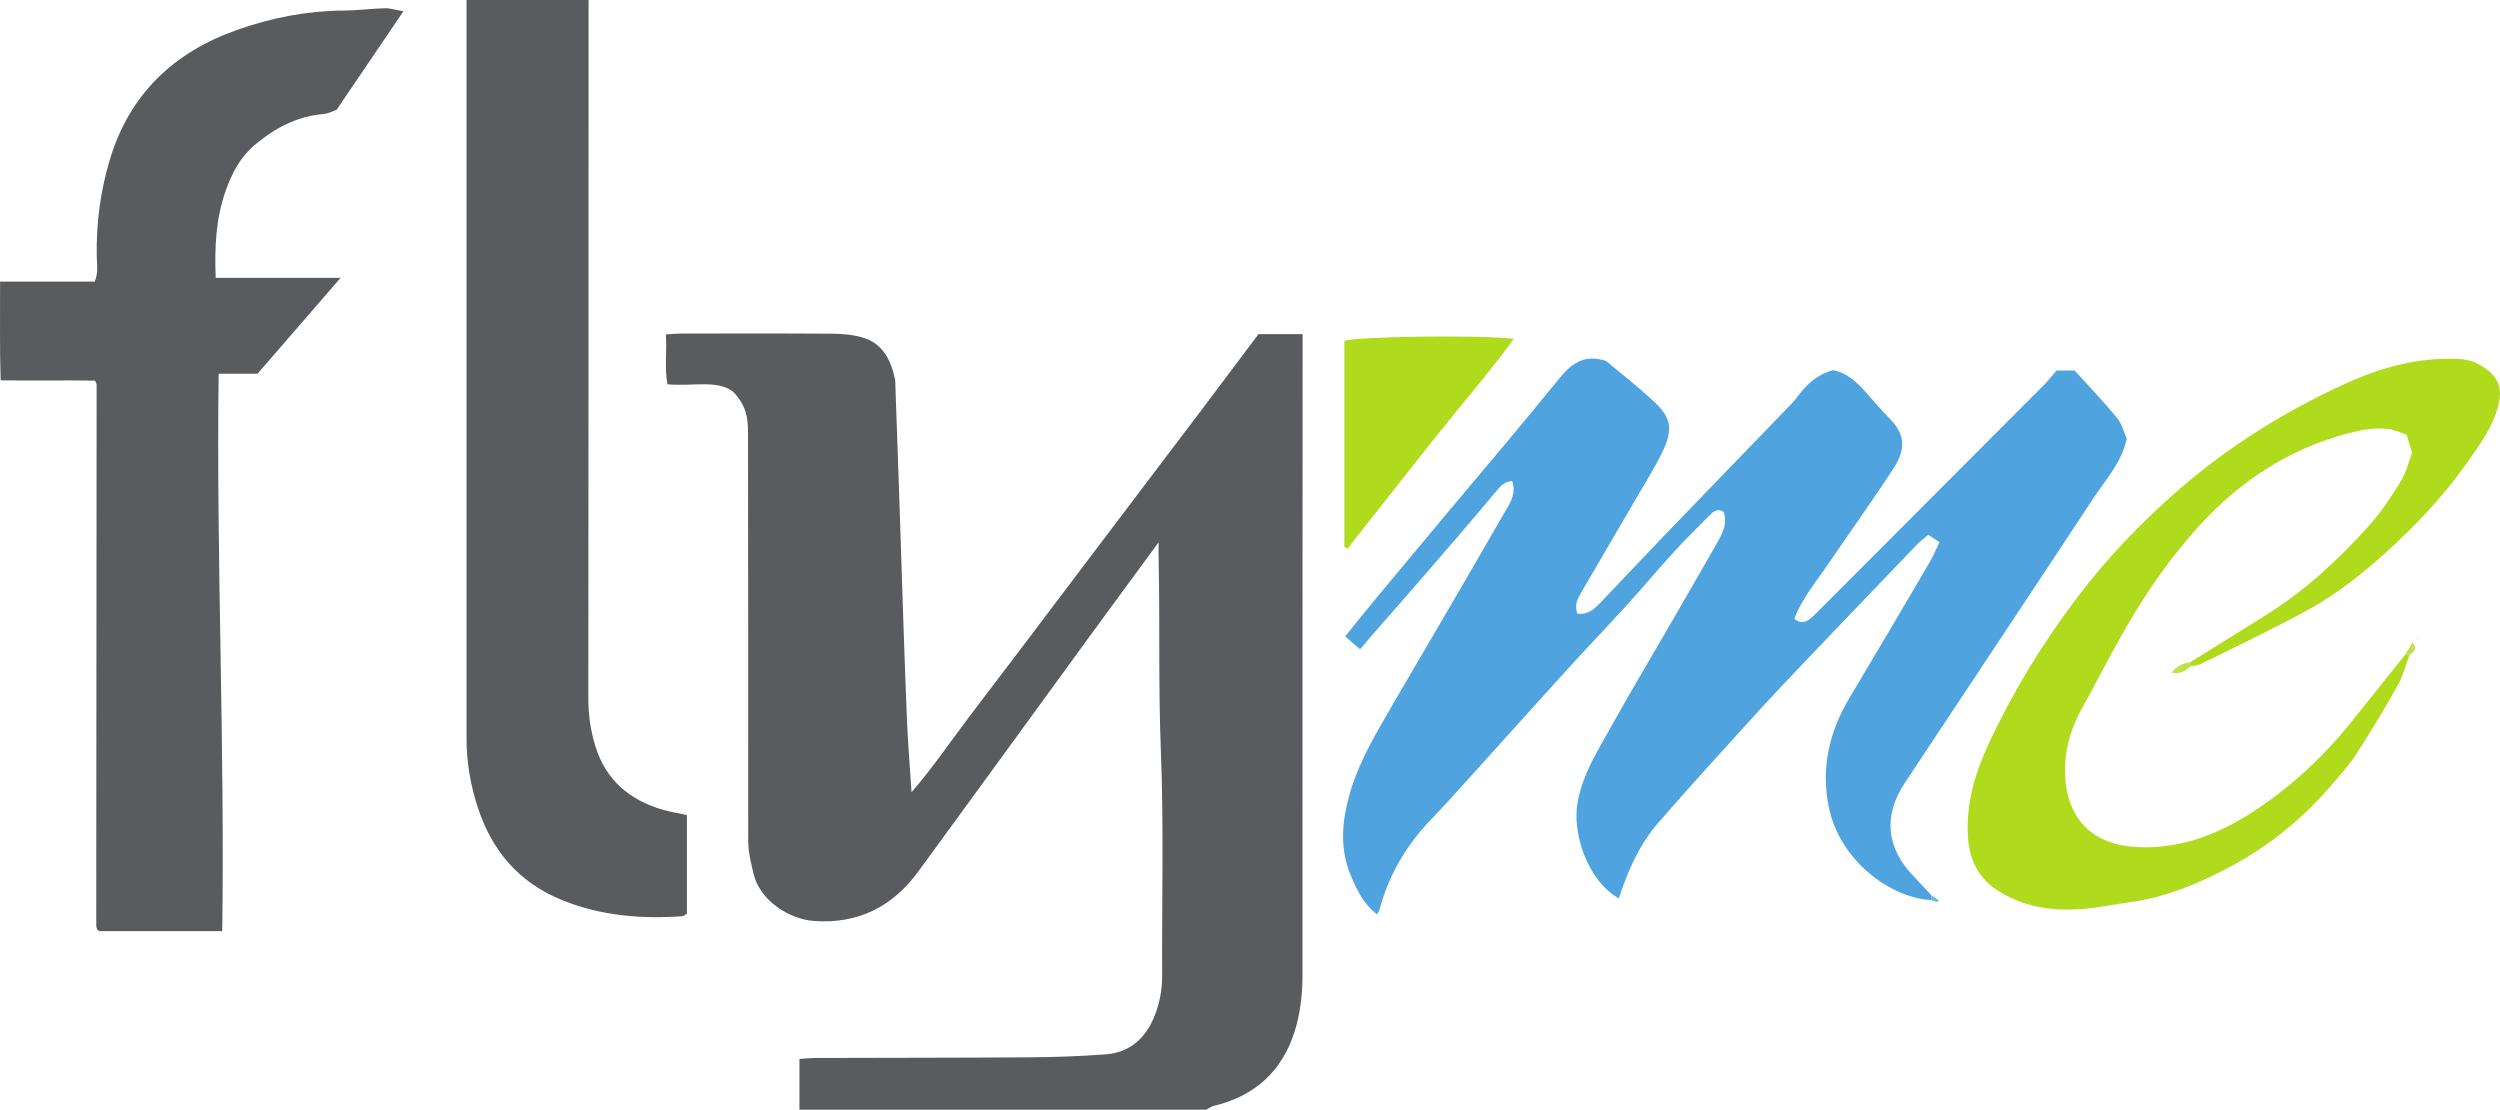
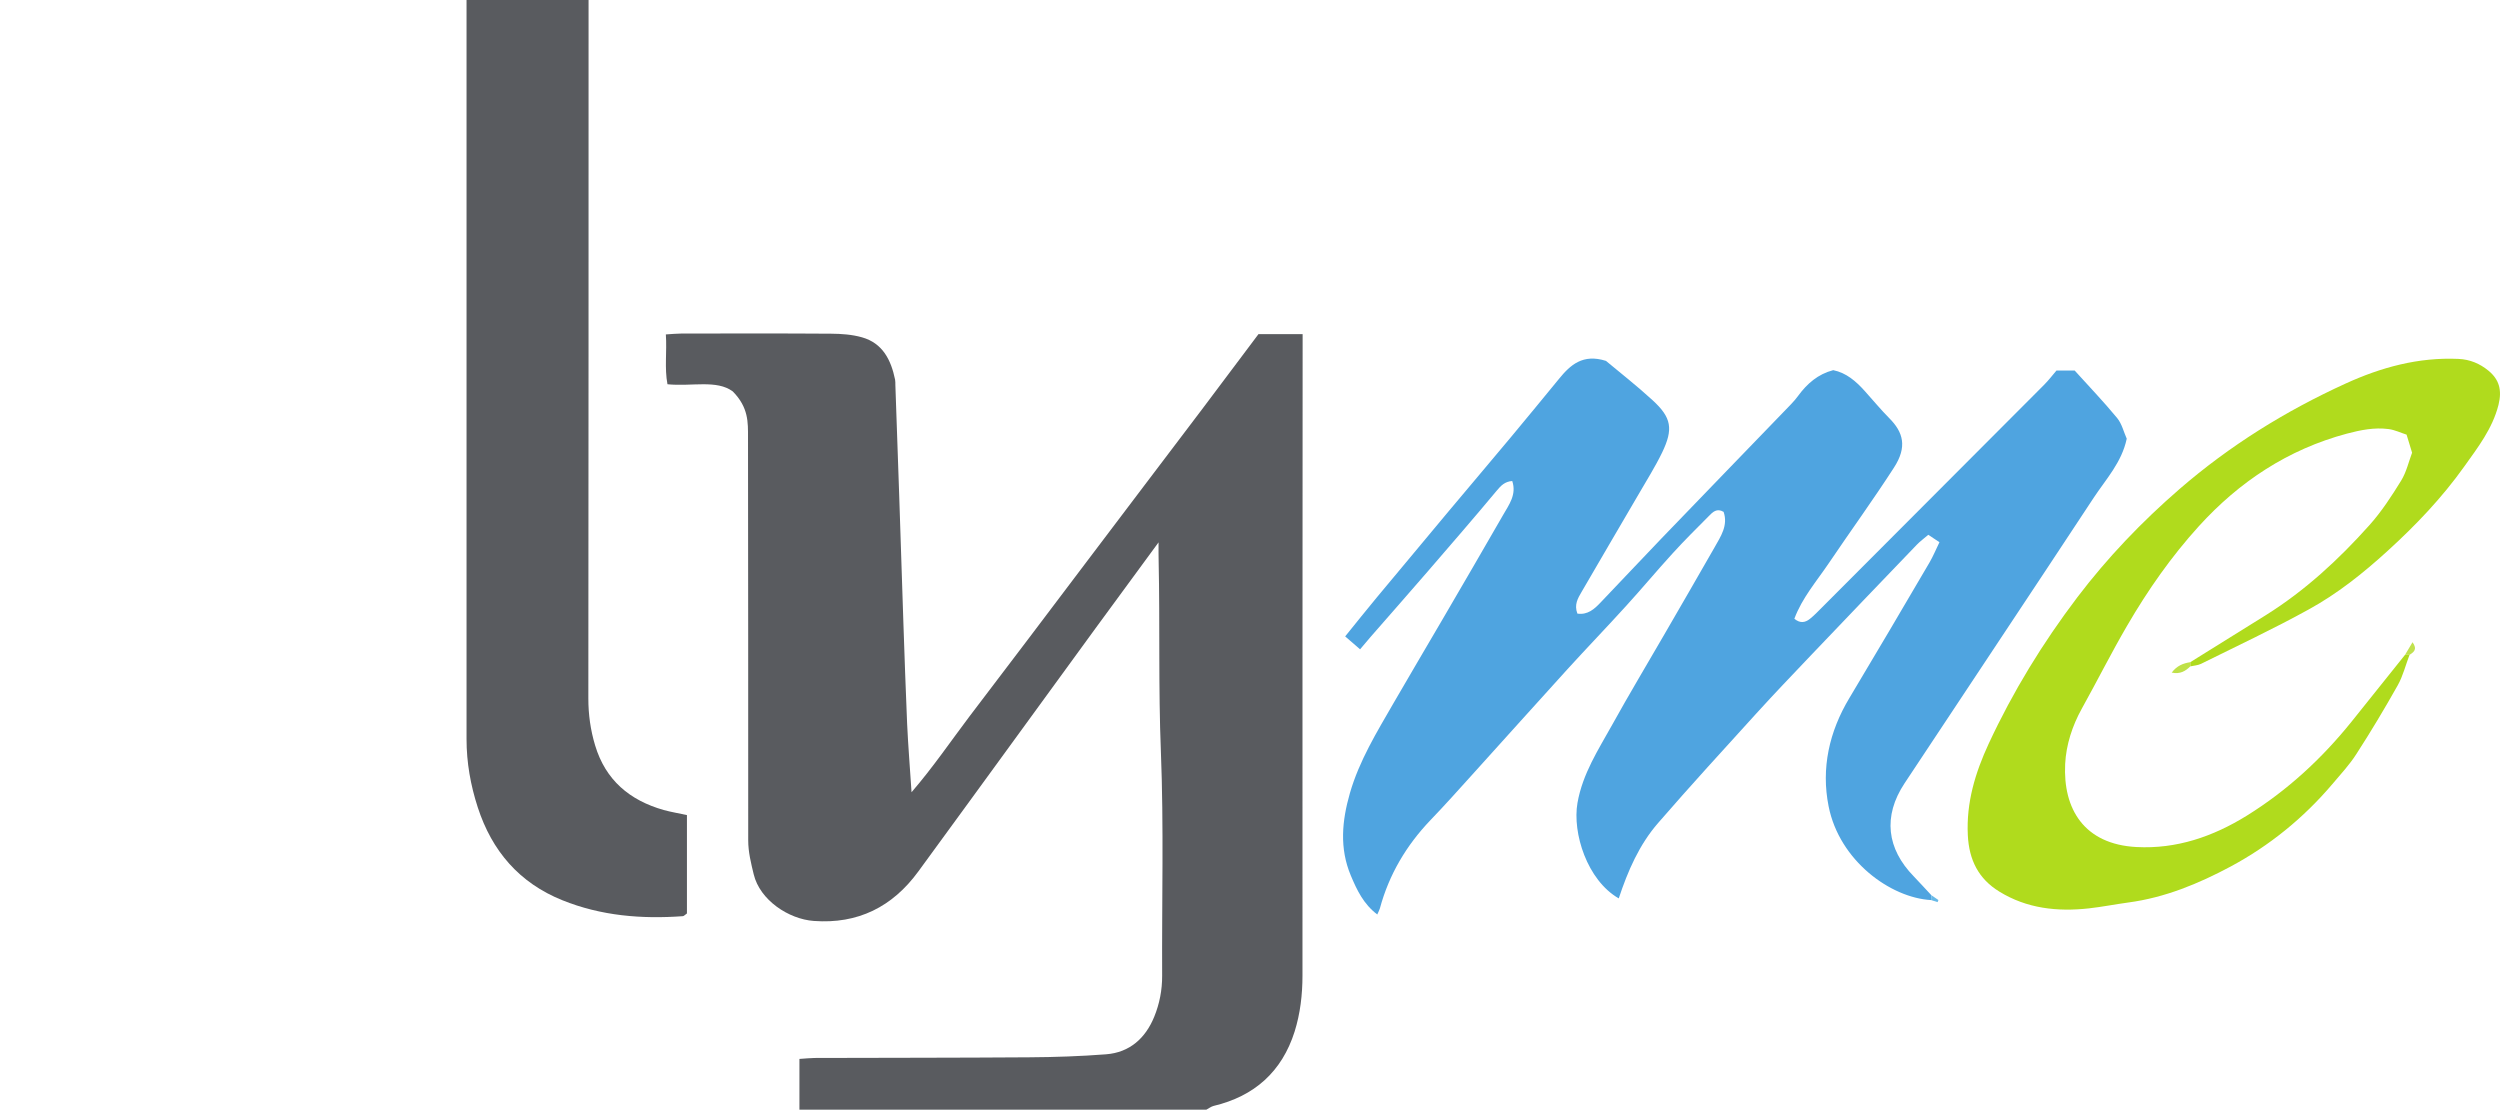
<svg xmlns="http://www.w3.org/2000/svg" width="132.92pt" height="59pt" viewBox="0 0 132.92 59" version="1.1">
  <defs>
    <clipPath id="clip1">
      <path d="M 104 19 L 132.922 19 L 132.922 49 L 104 49 Z M 104 19 " />
    </clipPath>
  </defs>
  <g id="surface1">
    <path style=" stroke:none;fill-rule:nonzero;fill:rgb(34.875%,35.829%,37.381%);fill-opacity:1;" d="M 42.504 59 C 42.504 58.121 42.504 57.242 42.504 56.301 C 42.805 56.281 43.059 56.254 43.309 56.25 C 47.105 56.238 50.906 56.242 54.707 56.215 C 56.078 56.207 57.449 56.16 58.809 56.055 C 60.07 55.957 60.906 55.191 61.367 54.062 C 61.648 53.375 61.793 52.637 61.789 51.875 C 61.77 47.914 61.879 43.945 61.723 39.984 C 61.586 36.586 61.676 33.184 61.602 29.789 C 61.594 29.527 61.598 29.27 61.598 28.836 C 60.414 30.453 59.328 31.926 58.246 33.406 C 56.023 36.453 53.805 39.504 51.586 42.551 C 50.664 43.812 49.746 45.078 48.824 46.336 C 47.449 48.219 45.609 49.137 43.27 48.965 C 41.922 48.867 40.402 47.852 40.074 46.488 C 39.93 45.891 39.781 45.305 39.781 44.676 C 39.785 37.535 39.777 30.395 39.77 23.25 C 39.77 22.465 39.805 21.668 38.961 20.812 C 38.105 20.176 36.781 20.559 35.488 20.43 C 35.324 19.57 35.465 18.699 35.402 17.781 C 35.723 17.762 35.973 17.734 36.227 17.734 C 38.879 17.73 41.535 17.723 44.188 17.742 C 44.734 17.746 45.301 17.785 45.828 17.934 C 46.934 18.246 47.375 19.141 47.59 20.184 C 47.609 20.277 47.602 20.379 47.605 20.477 C 47.676 22.434 47.742 24.391 47.809 26.348 C 47.887 28.598 47.953 30.852 48.031 33.102 C 48.094 34.895 48.152 36.688 48.23 38.48 C 48.285 39.652 48.379 40.816 48.465 42.121 C 49.602 40.801 50.535 39.43 51.531 38.109 C 52.574 36.734 53.621 35.363 54.66 33.988 C 55.684 32.641 56.703 31.285 57.723 29.934 C 58.742 28.586 59.766 27.234 60.785 25.887 C 61.828 24.512 62.871 23.141 63.91 21.762 C 64.926 20.414 65.938 19.062 66.91 17.766 C 67.727 17.766 68.441 17.766 69.258 17.766 C 69.258 18.047 69.258 18.297 69.258 18.547 C 69.254 29.652 69.246 40.762 69.25 51.867 C 69.25 52.883 69.133 53.887 68.832 54.848 C 68.156 56.98 66.695 58.285 64.52 58.801 C 64.387 58.836 64.266 58.934 64.137 59 C 56.926 59 49.715 59 42.504 59 " />
    <path style=" stroke:none;fill-rule:nonzero;fill:rgb(34.875%,35.829%,37.381%);fill-opacity:1;" d="M 31.293 0 C 31.293 12.379 31.293 24.758 31.281 37.137 C 31.281 37.988 31.395 38.812 31.641 39.629 C 32.195 41.477 33.477 42.551 35.285 43.066 C 35.684 43.176 36.098 43.242 36.523 43.336 C 36.523 45.105 36.523 46.855 36.523 48.566 C 36.414 48.641 36.363 48.707 36.309 48.711 C 34.113 48.871 31.957 48.695 29.898 47.863 C 27.609 46.941 26.156 45.246 25.402 42.926 C 25.02 41.75 24.805 40.543 24.805 39.297 C 24.809 26.199 24.805 13.098 24.805 0 C 26.969 0 29.129 0 31.293 0 " />
    <path style=" stroke:none;fill-rule:nonzero;fill:rgb(30.888%,64.2%,87.616%);fill-opacity:1;" d="M 102.672 47.855 C 100.523 47.738 97.797 45.77 97.223 42.867 C 96.82 40.848 97.254 38.902 98.328 37.113 C 99.762 34.719 101.176 32.316 102.586 29.91 C 102.781 29.578 102.926 29.219 103.117 28.828 C 102.91 28.691 102.734 28.574 102.523 28.434 C 102.297 28.629 102.086 28.781 101.91 28.965 C 100.027 30.922 98.152 32.883 96.277 34.848 C 95.309 35.867 94.336 36.883 93.391 37.922 C 91.637 39.852 89.875 41.777 88.164 43.75 C 87.156 44.906 86.547 46.309 86.066 47.766 C 84.379 46.797 83.594 44.281 83.871 42.691 C 84.145 41.133 84.977 39.867 85.711 38.547 C 86.605 36.93 87.559 35.344 88.484 33.742 C 89.375 32.199 90.273 30.66 91.156 29.109 C 91.484 28.523 91.891 27.945 91.641 27.215 C 91.277 27 91.059 27.23 90.859 27.434 C 90.211 28.086 89.559 28.73 88.941 29.41 C 88.105 30.324 87.316 31.273 86.48 32.191 C 85.449 33.328 84.383 34.434 83.348 35.57 C 81.66 37.426 79.984 39.301 78.301 41.16 C 77.555 41.984 76.816 42.816 76.047 43.613 C 74.766 44.957 73.852 46.5 73.367 48.293 C 73.344 48.379 73.297 48.461 73.227 48.621 C 72.496 48.07 72.141 47.316 71.82 46.551 C 71.211 45.102 71.348 43.648 71.77 42.176 C 72.27 40.438 73.207 38.922 74.094 37.379 C 74.953 35.887 75.836 34.41 76.699 32.926 C 77.777 31.082 78.852 29.23 79.918 27.379 C 80.234 26.828 80.645 26.293 80.402 25.574 C 80.008 25.605 79.805 25.816 79.586 26.078 C 78.375 27.531 77.137 28.961 75.902 30.391 C 74.902 31.551 73.887 32.699 72.879 33.855 C 72.711 34.047 72.547 34.242 72.312 34.523 C 72.059 34.305 71.828 34.102 71.52 33.836 C 72.098 33.121 72.637 32.445 73.191 31.777 C 74.461 30.246 75.734 28.723 77.008 27.199 C 78.117 25.875 79.234 24.559 80.34 23.234 C 81.195 22.211 82.039 21.176 82.887 20.145 C 83.492 19.402 84.156 18.797 85.387 19.188 C 86.133 19.812 87.035 20.516 87.871 21.285 C 88.871 22.203 88.977 22.805 88.371 24.062 C 88.004 24.82 87.551 25.535 87.129 26.266 C 86.117 28.004 85.094 29.734 84.086 31.477 C 83.895 31.805 83.684 32.148 83.867 32.625 C 84.414 32.703 84.77 32.383 85.102 32.031 C 86.188 30.898 87.258 29.75 88.344 28.621 C 90.637 26.238 92.938 23.863 95.23 21.488 C 95.367 21.348 95.492 21.195 95.609 21.039 C 96.082 20.395 96.66 19.891 97.469 19.68 C 98.168 19.824 98.676 20.27 99.141 20.785 C 99.578 21.27 99.992 21.773 100.449 22.234 C 101.191 22.98 101.418 23.754 100.695 24.867 C 99.586 26.586 98.383 28.242 97.238 29.938 C 96.59 30.898 95.816 31.785 95.402 32.898 C 95.707 33.152 95.977 33.105 96.227 32.906 C 96.457 32.723 96.66 32.508 96.867 32.301 C 100.805 28.359 104.738 24.414 108.672 20.469 C 108.926 20.215 109.145 19.926 109.34 19.699 C 109.719 19.699 109.973 19.699 110.305 19.699 C 111.043 20.516 111.832 21.34 112.559 22.219 C 112.816 22.527 112.914 22.969 113.074 23.324 C 112.812 24.582 111.969 25.477 111.312 26.473 C 107.977 31.539 104.609 36.586 101.262 41.645 C 100.098 43.406 100.32 45.129 101.75 46.594 C 102.066 46.922 102.371 47.262 102.684 47.594 C 102.68 47.68 102.676 47.77 102.672 47.855 " />
-     <path style=" stroke:none;fill-rule:nonzero;fill:rgb(34.875%,35.829%,37.381%);fill-opacity:1;" d="M 11.816 49.508 C 9.562 49.508 7.406 49.508 5.273 49.508 C 5.23 49.469 5.199 49.453 5.18 49.426 C 5.16 49.402 5.148 49.371 5.141 49.344 C 5.129 49.312 5.121 49.281 5.121 49.246 C 5.117 49.082 5.117 48.918 5.117 48.758 C 5.125 39.316 5.133 29.879 5.137 20.441 C 5.137 20.414 5.113 20.383 5.055 20.238 C 3.453 20.211 1.801 20.242 0.035 20.223 C -0.023 18.48 0.012 16.766 0.004 14.973 C 1.711 14.973 3.367 14.973 5.035 14.973 C 5.238 14.504 5.152 14.078 5.145 13.664 C 5.109 11.898 5.336 10.16 5.844 8.473 C 6.891 5.008 9.234 2.777 12.605 1.59 C 14.418 0.949 16.289 0.578 18.227 0.562 C 18.973 0.559 19.719 0.461 20.465 0.438 C 20.734 0.43 21.012 0.523 21.449 0.598 C 20.215 2.422 19.07 4.105 17.895 5.84 C 17.691 5.91 17.453 6.043 17.203 6.062 C 15.781 6.18 14.586 6.824 13.531 7.715 C 12.781 8.348 12.32 9.219 11.992 10.16 C 11.48 11.629 11.402 13.137 11.469 14.773 C 13.637 14.773 15.77 14.773 18.109 14.773 C 16.543 16.582 15.121 18.223 13.691 19.871 C 13.008 19.871 12.359 19.871 11.625 19.871 C 11.496 29.75 11.957 39.586 11.816 49.508 " />
    <g clip-path="url(#clip1)" clip-rule="nonzero">
      <path style=" stroke:none;fill-rule:nonzero;fill:rgb(68.898%,85.716%,11.481%);fill-opacity:1;" d="M 116.453 35.207 C 117.789 34.375 119.133 33.543 120.469 32.707 C 122.555 31.402 124.348 29.746 125.977 27.922 C 126.621 27.203 127.156 26.379 127.664 25.555 C 127.945 25.098 128.066 24.547 128.246 24.07 C 128.148 23.746 128.062 23.473 127.953 23.109 C 127.656 23.016 127.332 22.855 126.992 22.812 C 126.242 22.715 125.508 22.863 124.781 23.055 C 121.656 23.891 119.062 25.605 116.906 27.98 C 115.445 29.59 114.199 31.371 113.105 33.25 C 112.258 34.699 111.504 36.207 110.688 37.672 C 110.176 38.594 109.852 39.605 109.801 40.613 C 109.68 43.012 110.809 44.887 113.59 45.035 C 115.719 45.148 117.656 44.484 119.465 43.363 C 121.613 42.027 123.441 40.34 125.023 38.375 C 125.977 37.191 126.922 36.004 127.871 34.816 C 127.949 34.82 128.027 34.82 128.109 34.82 C 127.902 35.359 127.762 35.938 127.484 36.434 C 126.785 37.676 126.055 38.898 125.281 40.094 C 124.918 40.664 124.445 41.168 124.008 41.688 C 122.48 43.488 120.672 44.957 118.602 46.07 C 116.895 46.984 115.109 47.723 113.16 47.984 C 112.461 48.078 111.762 48.219 111.059 48.297 C 109.387 48.48 107.766 48.309 106.297 47.402 C 105.191 46.723 104.691 45.723 104.625 44.406 C 104.539 42.664 105.02 41.086 105.734 39.543 C 107.02 36.773 108.613 34.176 110.453 31.75 C 112.051 29.648 113.871 27.742 115.883 26 C 118.555 23.688 121.508 21.855 124.707 20.395 C 126.605 19.527 128.586 18.988 130.707 19.082 C 131.328 19.109 131.852 19.336 132.305 19.707 C 132.879 20.18 133.035 20.742 132.84 21.527 C 132.516 22.801 131.738 23.793 131.016 24.809 C 129.84 26.461 128.441 27.93 126.941 29.293 C 125.648 30.473 124.27 31.574 122.73 32.414 C 120.863 33.445 118.93 34.348 117.02 35.297 C 116.848 35.379 116.645 35.387 116.453 35.43 C 116.453 35.355 116.453 35.281 116.453 35.207 " />
    </g>
-     <path style=" stroke:none;fill-rule:nonzero;fill:rgb(68.898%,85.716%,11.481%);fill-opacity:1;" d="M 71.477 29.07 C 71.477 25.418 71.477 21.766 71.477 18.129 C 72.125 17.883 78.648 17.801 80.488 18.012 C 79.539 19.332 78.527 20.531 77.531 21.75 C 76.527 22.98 75.531 24.223 74.555 25.477 C 73.59 26.715 72.609 27.938 71.645 29.176 C 71.59 29.141 71.535 29.105 71.477 29.07 " />
    <path style=" stroke:none;fill-rule:nonzero;fill:rgb(74.657%,88.199%,28.085%);fill-opacity:1;" d="M 116.453 35.207 C 116.453 35.281 116.453 35.355 116.453 35.43 C 116.199 35.68 115.918 35.855 115.465 35.762 C 115.742 35.391 116.078 35.266 116.453 35.207 " />
    <path style=" stroke:none;fill-rule:nonzero;fill:rgb(75.145%,88.225%,30.26%);fill-opacity:1;" d="M 128.109 34.82 C 128.027 34.82 127.949 34.82 127.871 34.816 C 127.992 34.609 128.117 34.406 128.27 34.145 C 128.551 34.539 128.32 34.676 128.109 34.82 " />
    <path style=" stroke:none;fill-rule:nonzero;fill:rgb(40.591%,72.372%,90.541%);fill-opacity:1;" d="M 102.672 47.855 C 102.676 47.77 102.68 47.68 102.684 47.594 C 102.809 47.68 102.938 47.77 103.062 47.855 C 103.047 47.895 103.031 47.93 103.016 47.965 C 102.902 47.93 102.789 47.895 102.672 47.855 " />
-     <path style=" stroke:none;fill-rule:nonzero;fill:rgb(75.145%,88.225%,30.26%);fill-opacity:1;" d="M 128.598 33.93 C 128.578 33.949 128.562 33.969 128.539 33.984 C 128.543 33.945 128.547 33.906 128.551 33.867 C 128.566 33.891 128.582 33.91 128.598 33.93 " />
  </g>
</svg>